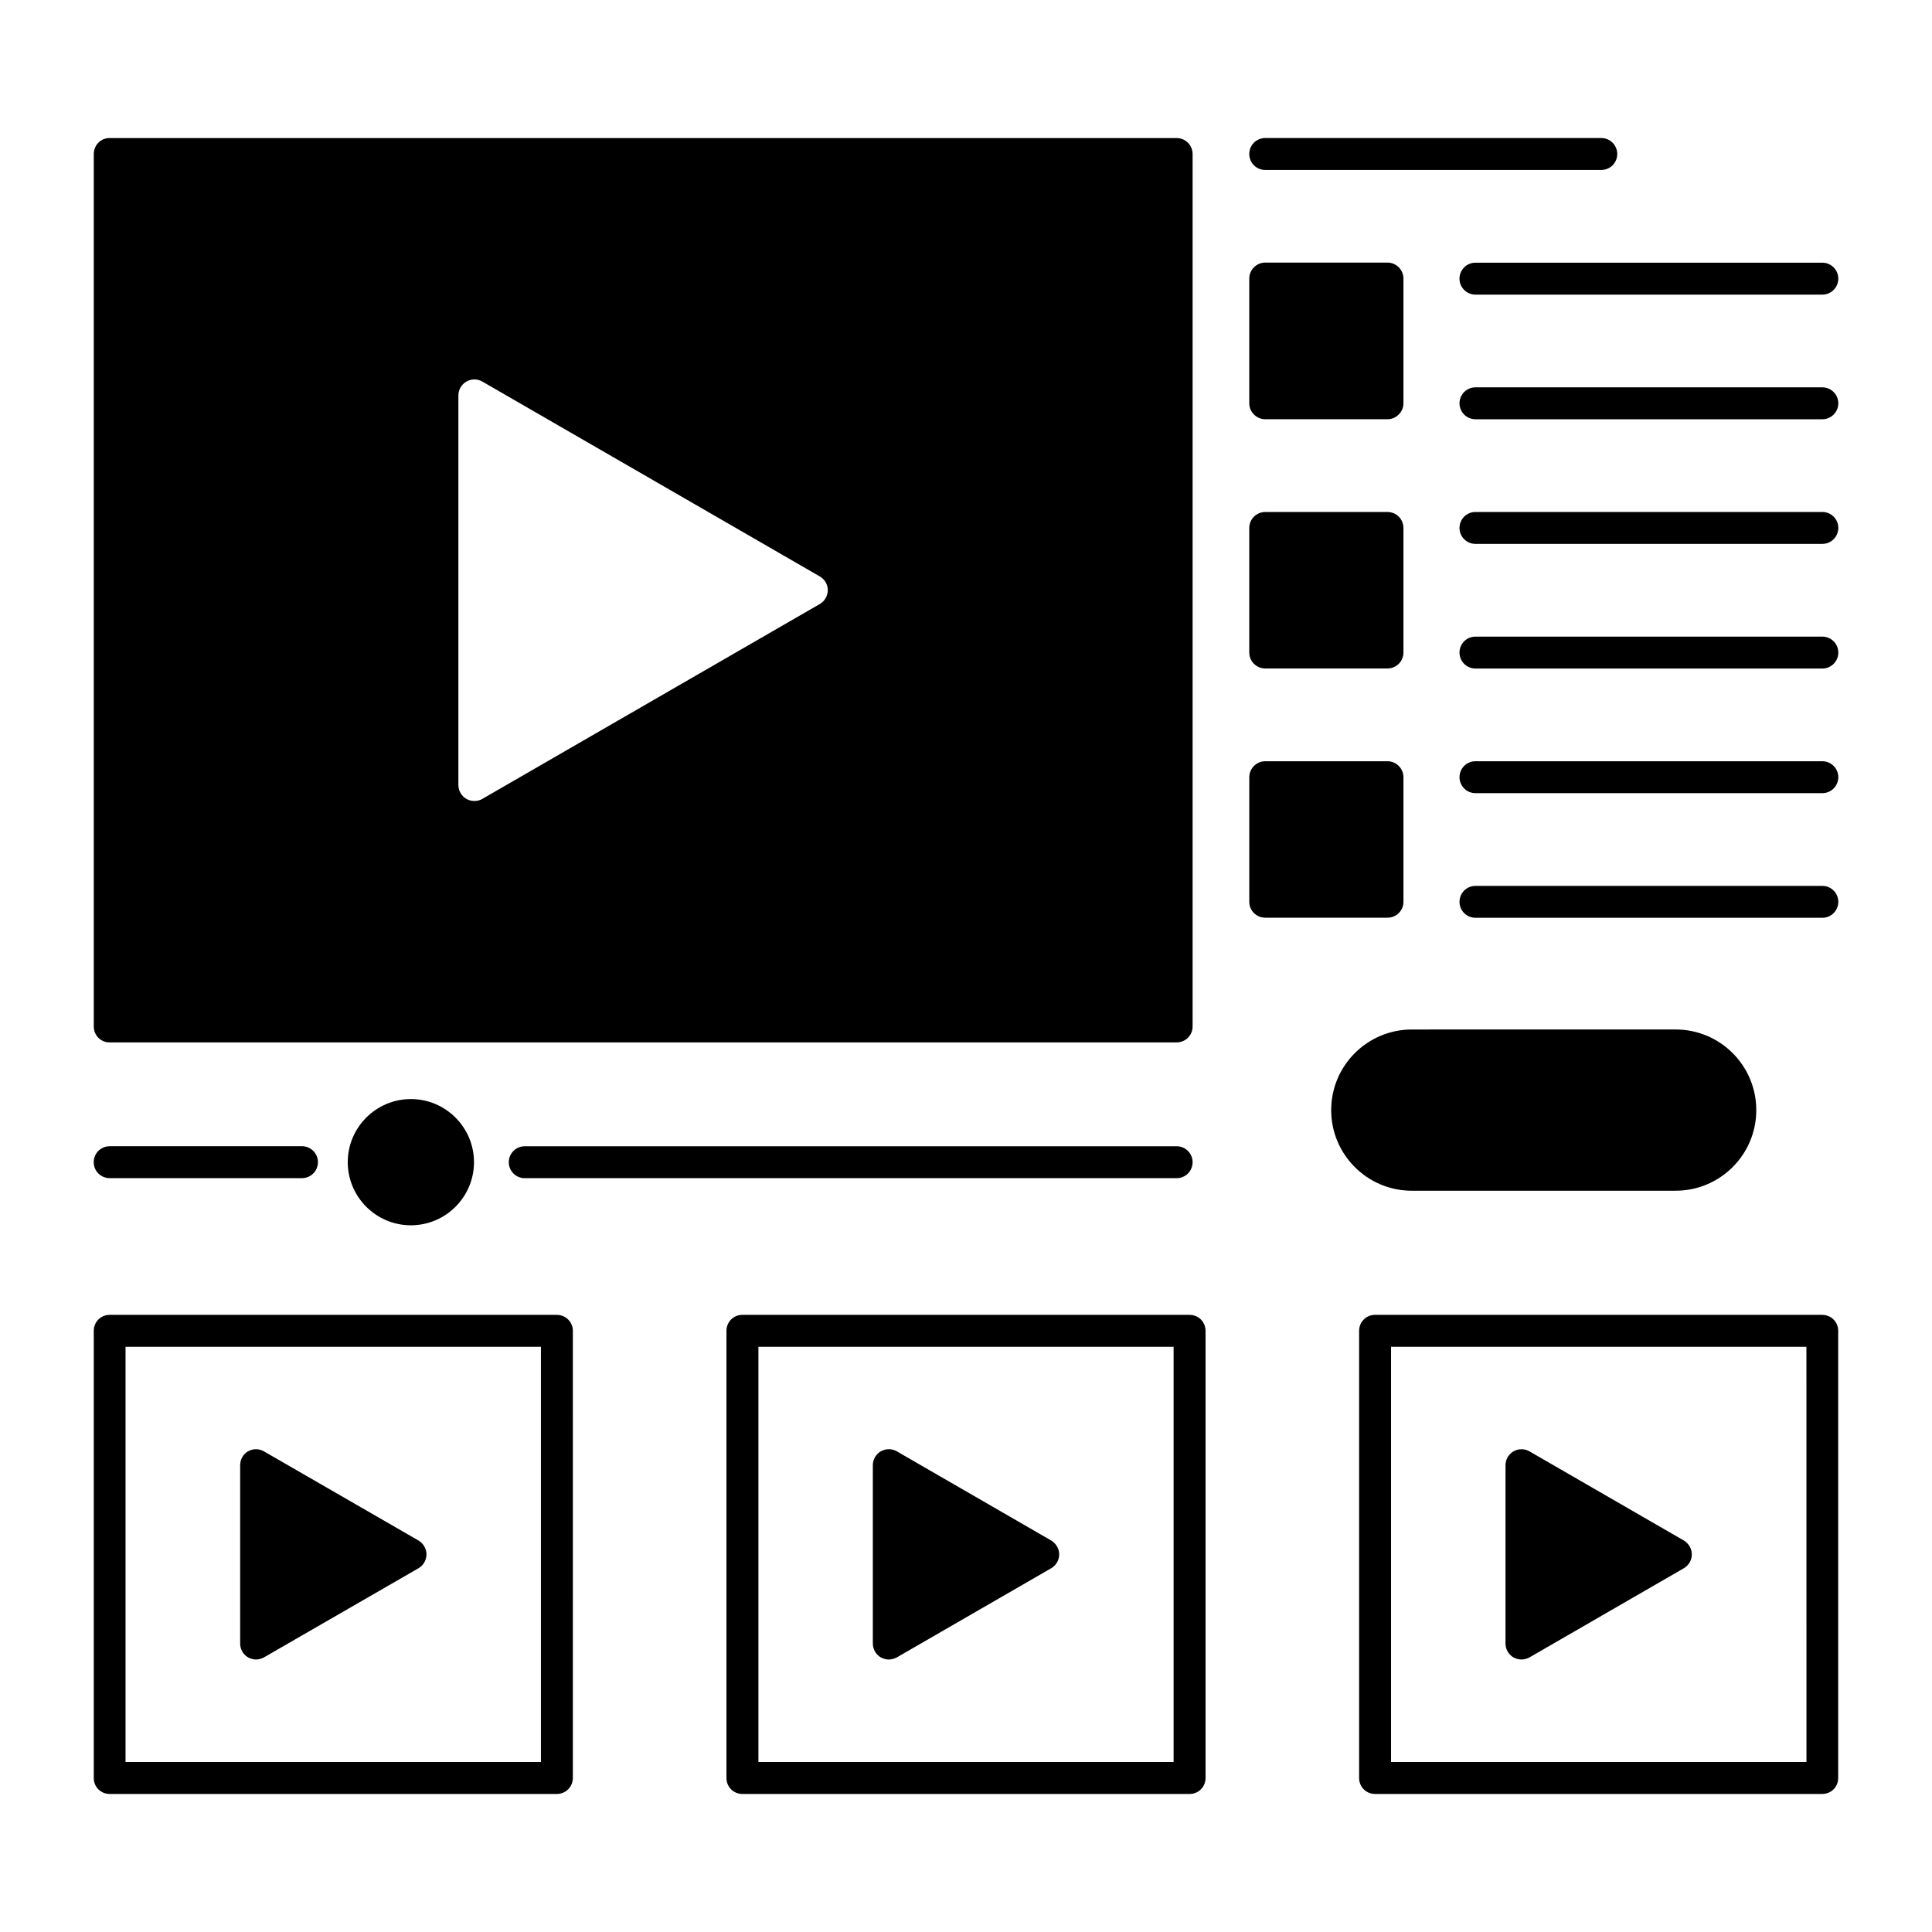
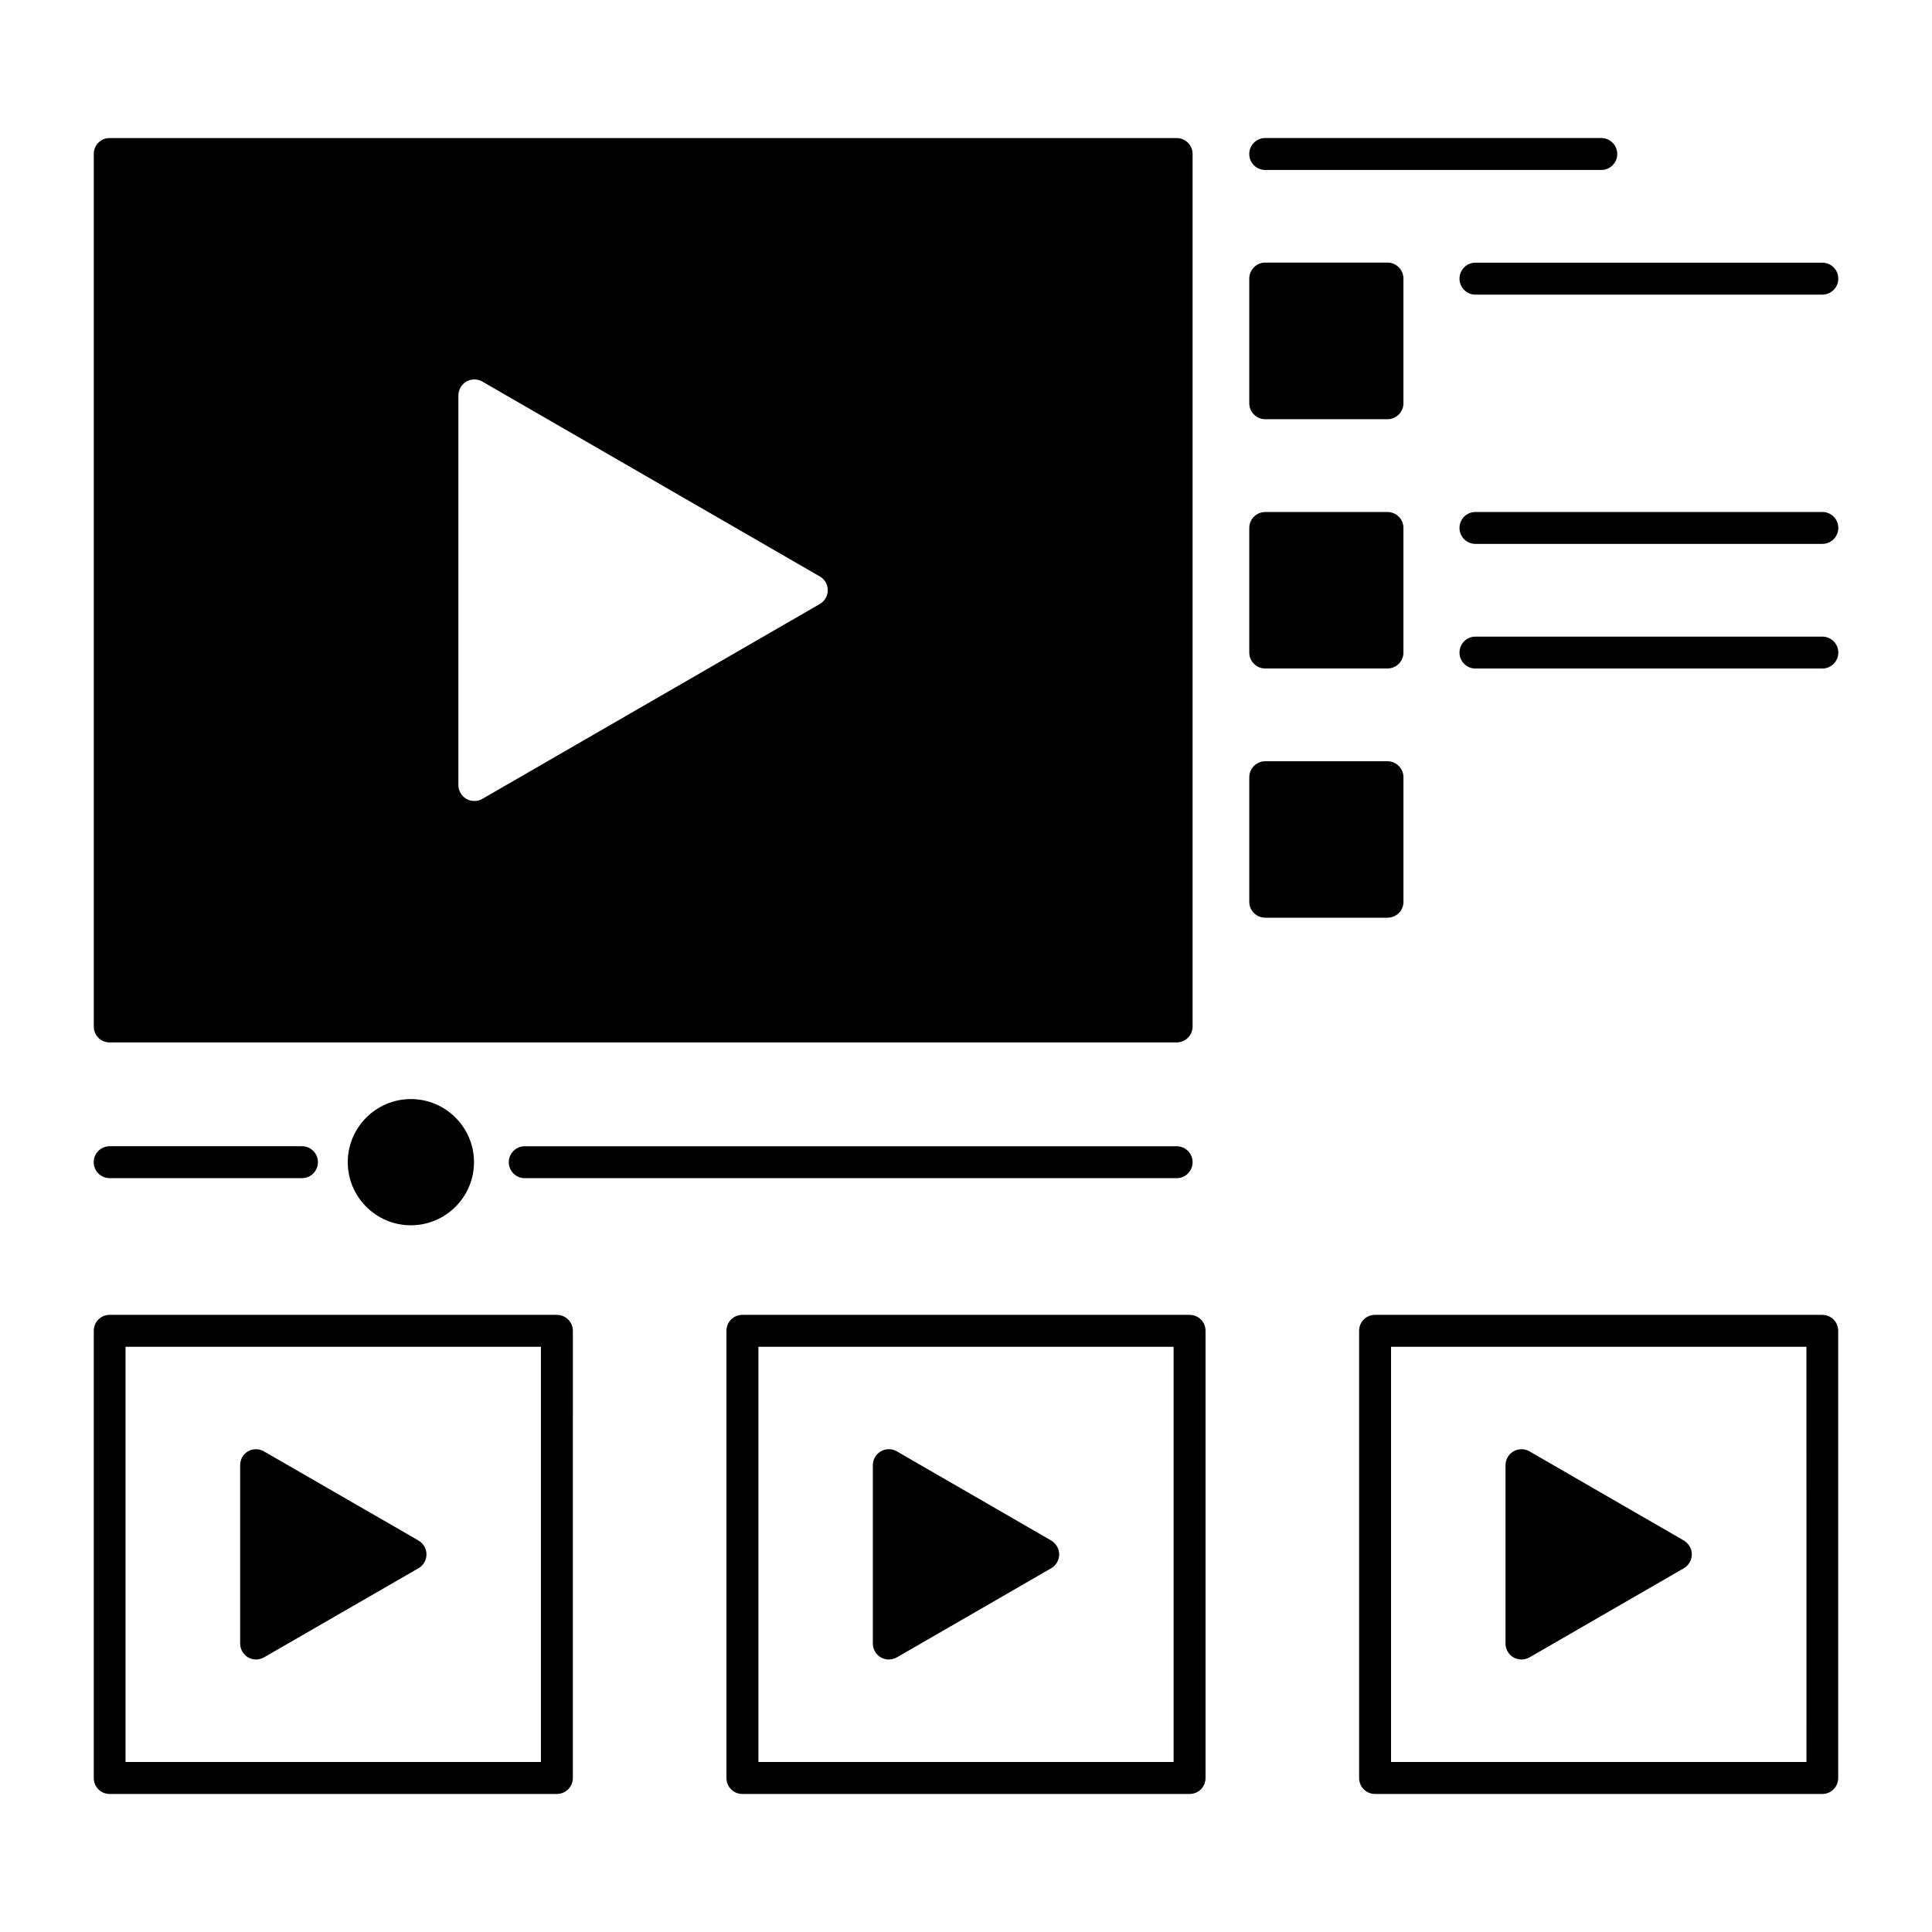
<svg xmlns="http://www.w3.org/2000/svg" fill="#000000" width="800px" height="800px" version="1.1" viewBox="144 144 512 512">
  <g>
    <path d="m173.03 420.25h282.79c2.316 0 4.231-1.859 4.231-4.231v-231.2c0-2.367-1.914-4.231-4.231-4.231h-282.79c-2.316 0-4.18 1.863-4.18 4.231v231.2c0 2.367 1.863 4.231 4.18 4.231zm92.449-171.45c0-1.512 0.805-2.922 2.117-3.68 1.309-0.754 2.922-0.754 4.231 0l89.426 51.641c1.309 0.754 2.117 2.117 2.117 3.629s-0.805 2.922-2.117 3.68l-89.426 51.641c-0.656 0.402-1.359 0.555-2.117 0.555-0.707 0-1.461-0.152-2.117-0.555-1.309-0.754-2.117-2.168-2.117-3.68z" />
    <path d="m283.06 447.77c-2.336 0-4.227 1.898-4.227 4.223 0 2.348 1.891 4.238 4.227 4.238h172.76c2.344 0 4.231-1.891 4.231-4.238 0-2.324-1.891-4.223-4.223-4.223z" />
    <path d="m173.06 456.22h50.969c2.332 0 4.227-1.891 4.227-4.238 0-2.324-1.895-4.223-4.227-4.223l-50.969 0.004c-2.336 0-4.227 1.898-4.227 4.223 0 2.348 1.887 4.234 4.227 4.234z" />
    <path d="m479.29 189.04h89.074c2.332 0 4.223-1.891 4.223-4.223 0-2.336-1.891-4.238-4.223-4.238h-89.074c-2.332 0-4.223 1.891-4.223 4.238 0 2.328 1.891 4.223 4.223 4.223z" />
    <path d="m530.78 217.85c0 2.332 1.891 4.231 4.231 4.231h91.926c2.332 0 4.231-1.898 4.231-4.231 0-2.344-1.898-4.231-4.231-4.231l-91.922-0.004c-2.344 0-4.234 1.891-4.234 4.234z" />
-     <path d="m626.94 246.65h-91.926c-2.344 0-4.231 1.891-4.231 4.231 0 2.332 1.891 4.223 4.231 4.223h91.926c2.332 0 4.231-1.891 4.231-4.223 0-2.332-1.898-4.231-4.231-4.231z" />
    <path d="m626.94 279.68h-91.926c-2.344 0-4.231 1.891-4.231 4.227s1.891 4.227 4.231 4.227h91.926c2.332 0 4.231-1.891 4.231-4.227 0-2.34-1.898-4.227-4.231-4.227z" />
    <path d="m626.94 312.71h-91.926c-2.344 0-4.231 1.891-4.231 4.227 0 2.344 1.891 4.231 4.231 4.231h91.926c2.332 0 4.231-1.891 4.231-4.231 0-2.332-1.898-4.227-4.231-4.227z" />
-     <path d="m626.94 345.74h-91.926c-2.344 0-4.231 1.891-4.231 4.223 0 2.332 1.891 4.231 4.231 4.231h91.926c2.332 0 4.231-1.891 4.231-4.231 0-2.332-1.898-4.223-4.231-4.223z" />
-     <path d="m626.94 378.77h-91.926c-2.344 0-4.231 1.895-4.231 4.227s1.891 4.227 4.231 4.227h91.926c2.332 0 4.231-1.891 4.231-4.227s-1.898-4.227-4.231-4.227z" />
    <path d="m479.3 255.1h32.395c2.316 0 4.231-1.914 4.231-4.231v-33.051c0-2.316-1.914-4.231-4.231-4.231h-32.395c-2.316 0-4.231 1.914-4.231 4.231v33.051c0 2.316 1.914 4.231 4.231 4.231z" />
    <path d="m479.3 321.15h32.395c2.316 0 4.231-1.863 4.231-4.231v-33c0-2.367-1.914-4.231-4.231-4.231h-32.395c-2.316 0-4.231 1.863-4.231 4.231v33c0 2.367 1.914 4.231 4.231 4.231z" />
    <path d="m515.93 383.02v-33.051c0-2.316-1.914-4.231-4.231-4.231h-32.395c-2.316 0-4.231 1.914-4.231 4.231v33.051c0 2.316 1.914 4.18 4.231 4.18h32.395c2.316 0.004 4.231-1.863 4.231-4.18z" />
-     <path d="m588.07 459.55c11.789 0 21.363-9.574 21.363-21.363 0-11.789-9.574-21.363-21.363-21.363l-69.93 0.004c-11.789 0-21.363 9.574-21.363 21.363s9.574 21.363 21.363 21.363z" />
    <path d="m236.16 451.99c0 9.219 7.508 16.723 16.727 16.723s16.727-7.5 16.727-16.723c0-9.219-7.508-16.727-16.727-16.727s-16.727 7.508-16.727 16.727z" />
    <path d="m291.58 492.45h-118.5c-2.367 0-4.231 1.863-4.231 4.238v118.5c0 2.367 1.863 4.231 4.231 4.231h118.5c2.316 0 4.231-1.863 4.231-4.231l0.004-118.5c0-2.367-1.918-4.231-4.234-4.231zm-4.231 118.5h-110.08v-110.04h110.08z" />
    <path d="m209.76 583.23c0.656 0.352 1.359 0.555 2.066 0.555 0.754 0 1.461-0.203 2.117-0.555l40.961-23.629c1.309-0.75 2.117-2.168 2.117-3.672 0-1.508-0.805-2.871-2.117-3.68l-40.961-23.625c-1.309-0.754-2.922-0.754-4.231 0-1.309 0.75-2.066 2.168-2.066 3.672v47.258c-0.004 1.508 0.801 2.918 2.113 3.676z" />
    <path d="m459.25 492.45h-118.5c-2.367 0-4.231 1.863-4.231 4.238v118.5c0 2.367 1.863 4.231 4.231 4.231h118.5c2.371 0 4.231-1.863 4.231-4.231v-118.5c0-2.367-1.863-4.231-4.231-4.231zm-4.231 118.5h-110.03v-110.04h110.03z" />
    <path d="m377.43 583.23c0.656 0.352 1.359 0.555 2.117 0.555 0.707 0 1.461-0.203 2.117-0.555l40.914-23.629c1.309-0.75 2.117-2.168 2.117-3.672 0-1.508-0.805-2.871-2.117-3.68l-40.918-23.633c-1.309-0.754-2.922-0.754-4.231 0-1.309 0.75-2.117 2.168-2.117 3.672v47.258c0 1.516 0.805 2.926 2.117 3.684z" />
    <path d="m626.91 492.45h-118.5c-2.367 0-4.231 1.863-4.231 4.238v118.5c0 2.367 1.863 4.231 4.231 4.231h118.5c2.367 0 4.231-1.863 4.231-4.231v-118.5c0-2.367-1.863-4.231-4.231-4.231zm-4.18 118.5h-110.09v-110.04h110.08z" />
    <path d="m545.09 583.23c0.656 0.352 1.367 0.555 2.117 0.555 0.711 0 1.461-0.203 2.117-0.555l40.91-23.629c1.309-0.75 2.117-2.168 2.117-3.672 0-1.508-0.805-2.871-2.117-3.68l-40.91-23.625c-1.309-0.754-2.922-0.754-4.231 0-1.309 0.75-2.117 2.168-2.117 3.672v47.258c0 1.508 0.805 2.918 2.113 3.676z" />
  </g>
</svg>